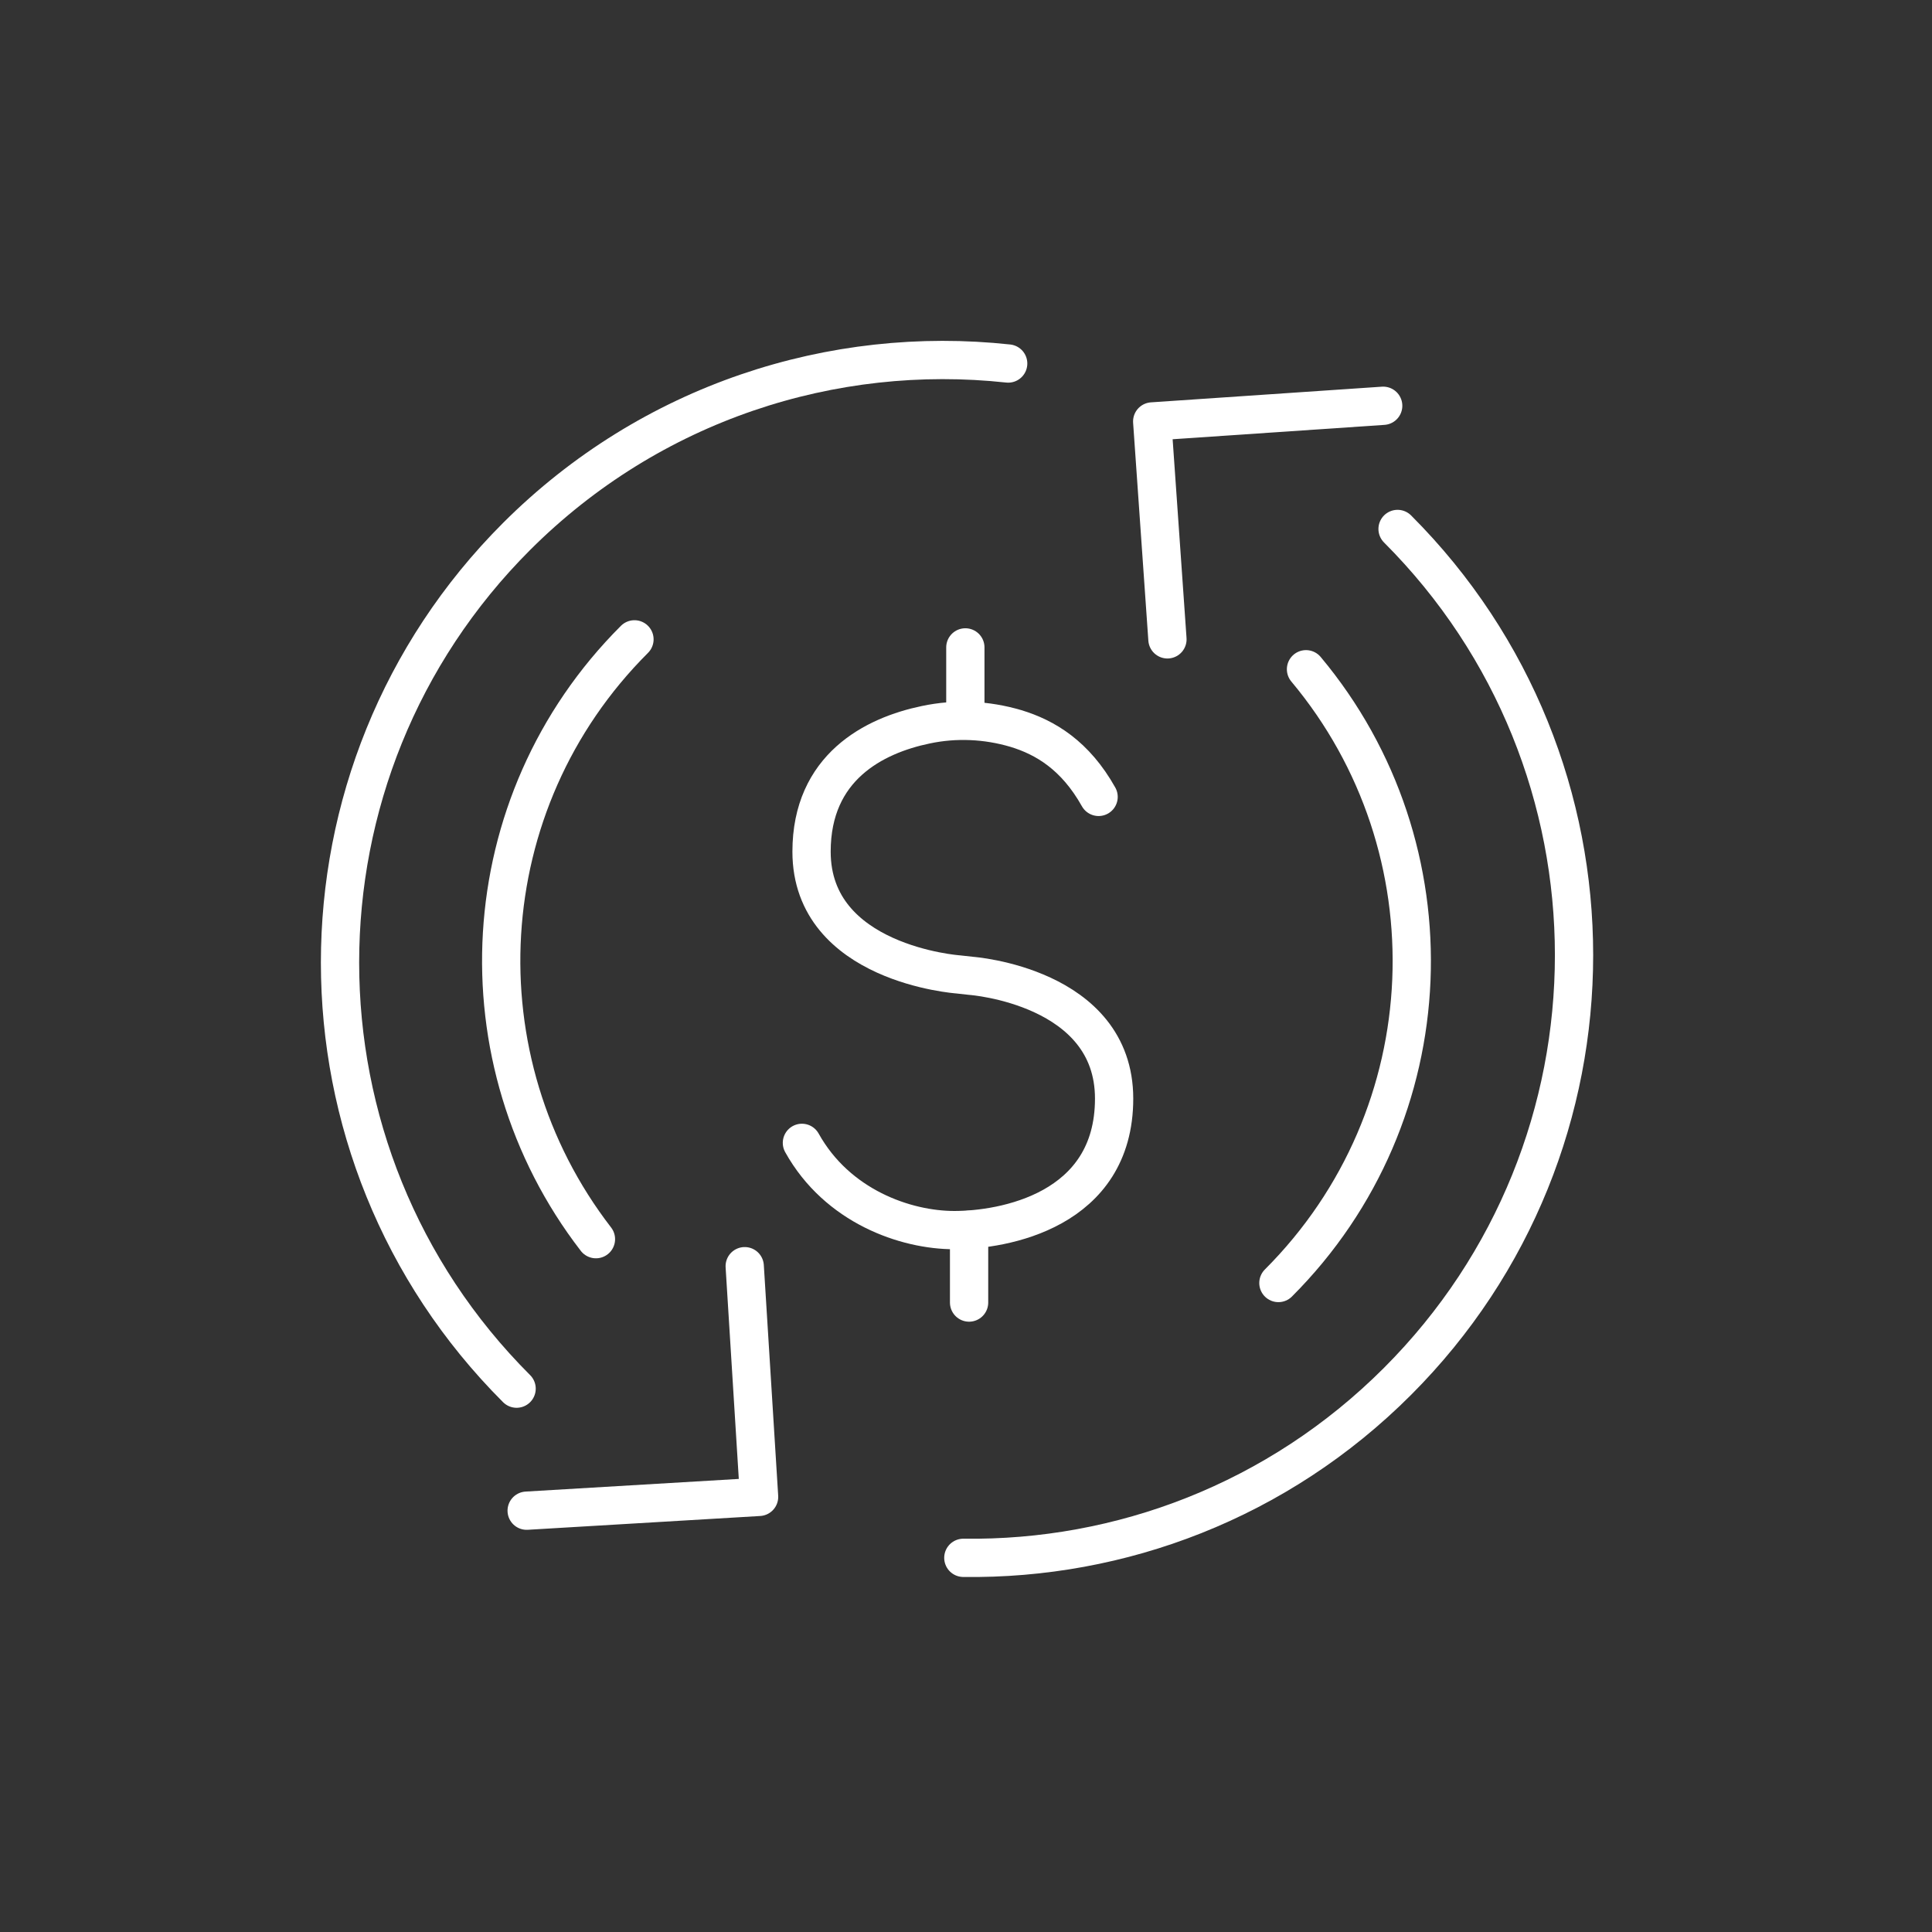
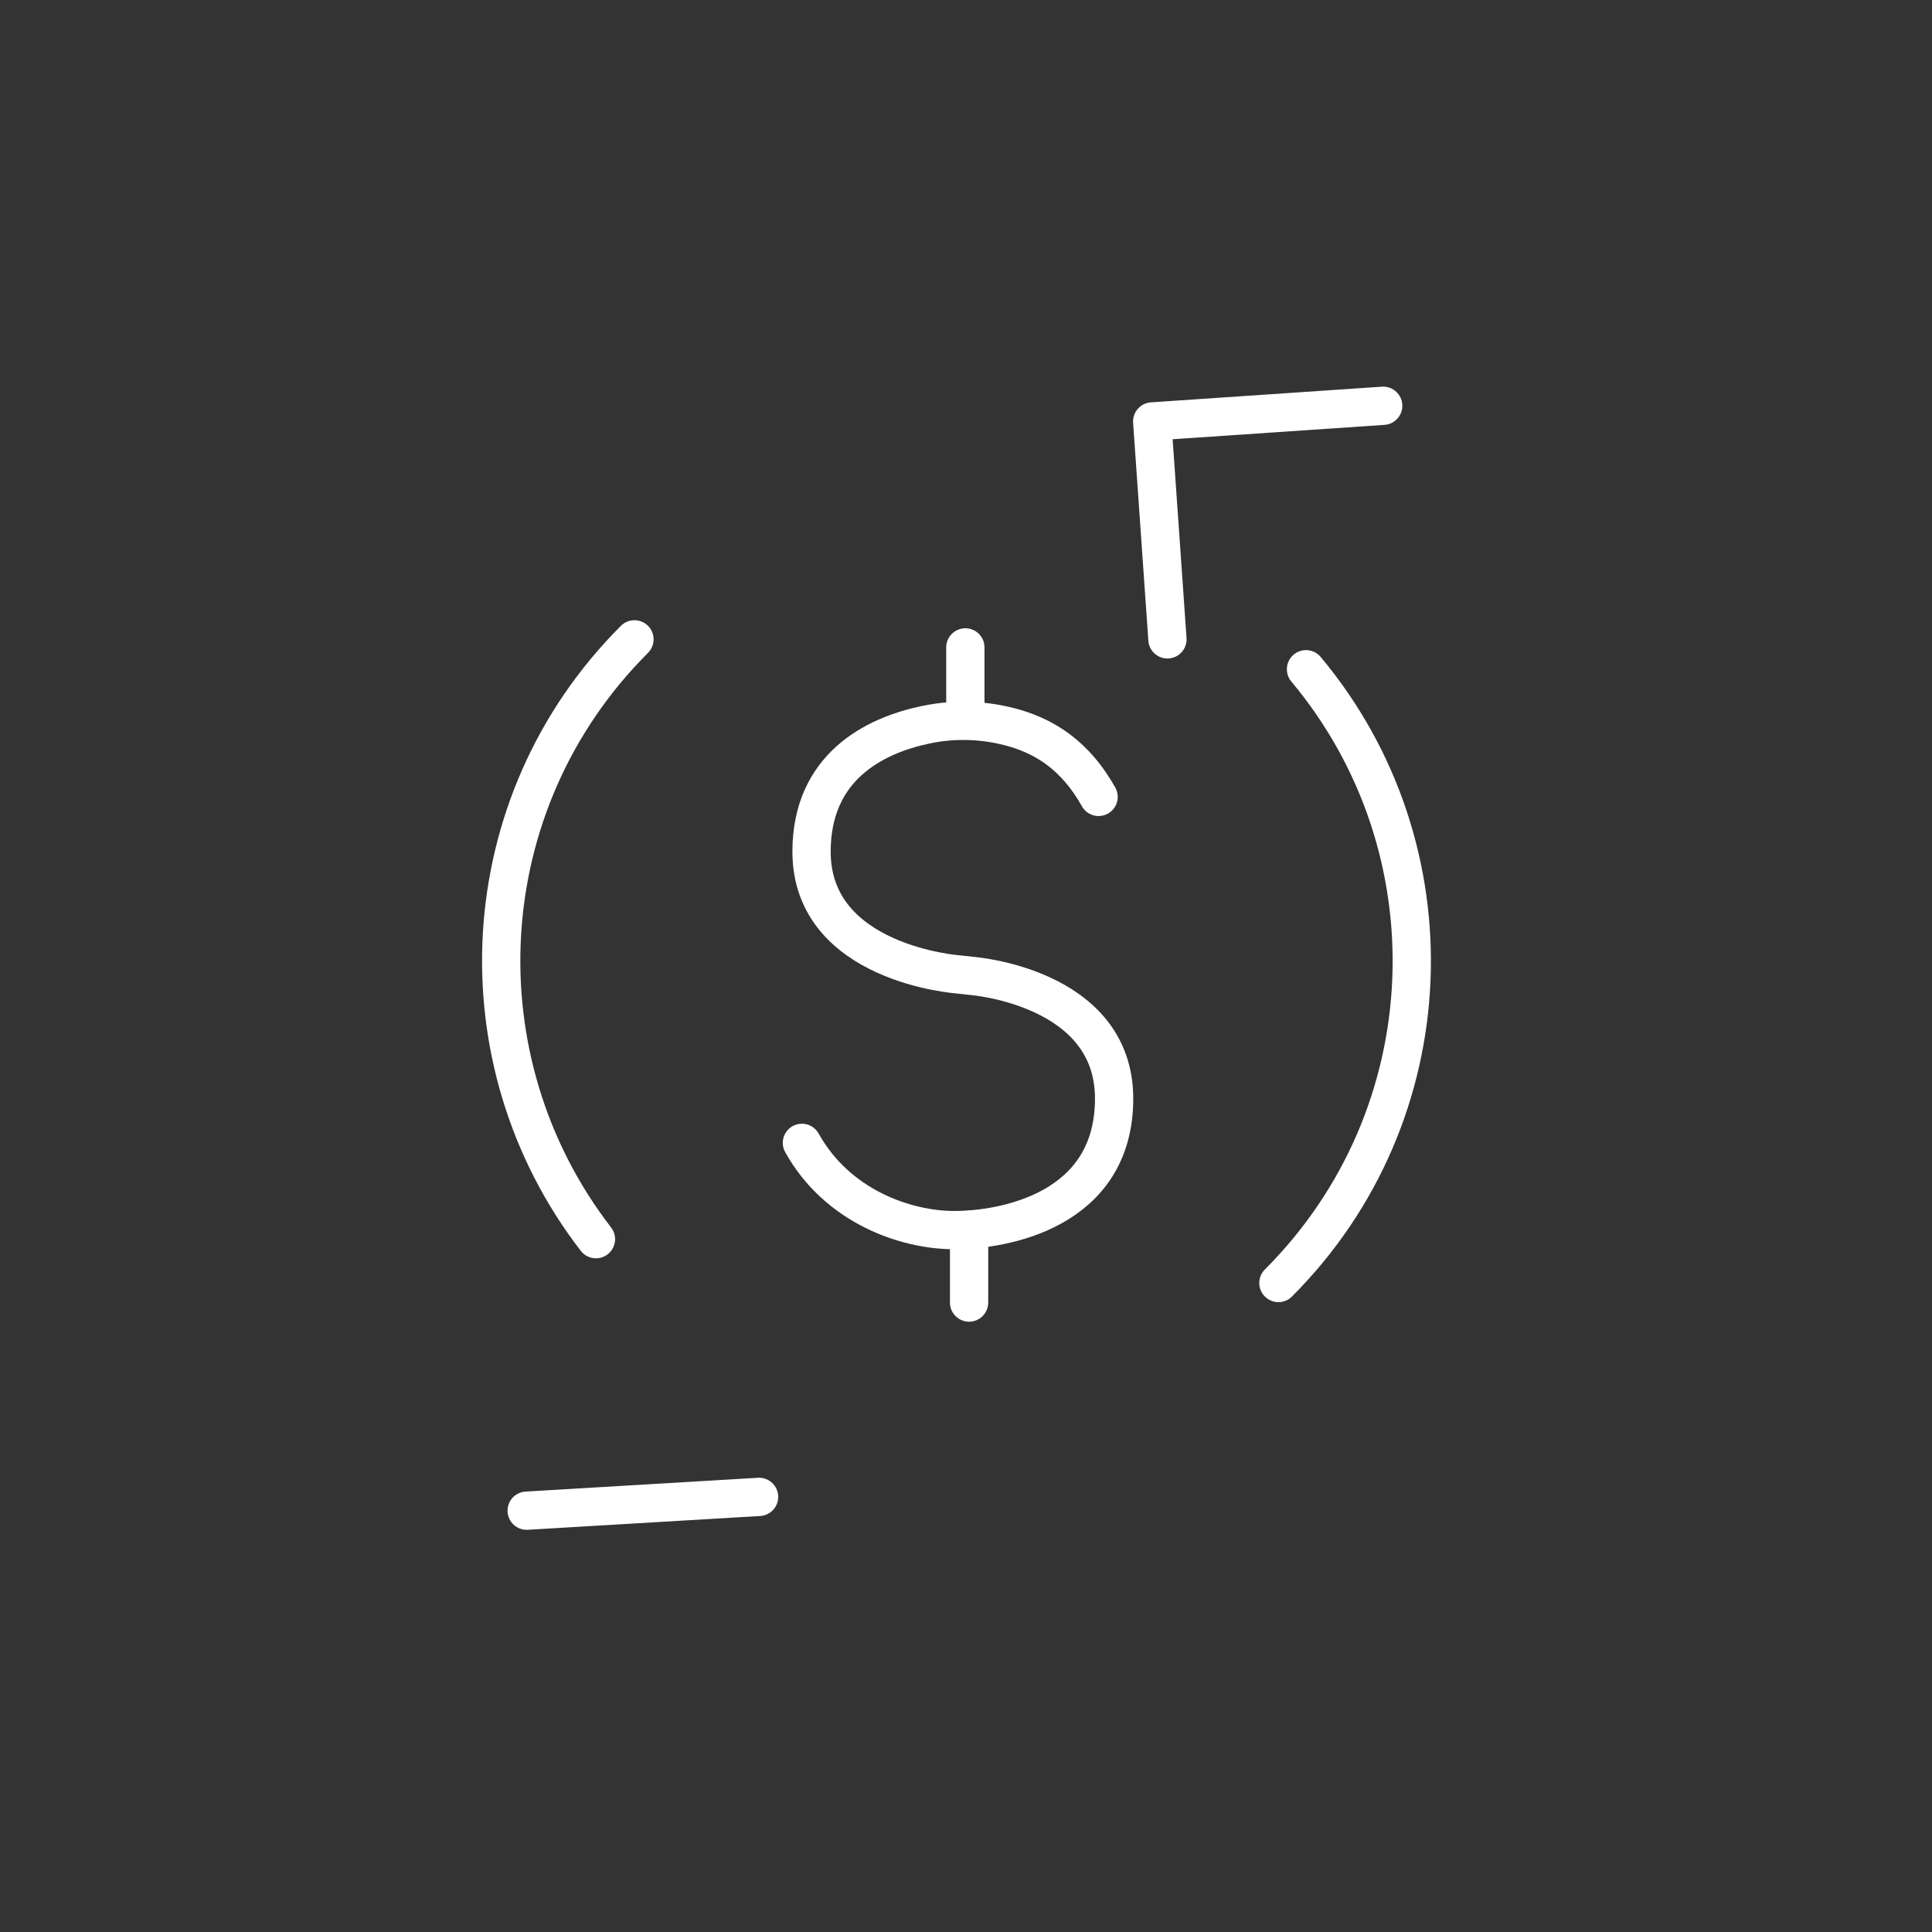
<svg xmlns="http://www.w3.org/2000/svg" width="70" zoomAndPan="magnify" viewBox="0 0 52.5 52.5" height="70" preserveAspectRatio="xMidYMid meet" version="1.0">
  <rect x="0" y="0" width="52.5" height="52.5" fill="#333333" stroke="none" />
  <path stroke-linecap="round" transform="matrix(0.065, 0, 0, 0.065, 2.747, 2.747)" fill="none" stroke-linejoin="round" d="M 361.312 228.391 L 361.312 258.797 " stroke="#ffffff" stroke-width="16" stroke-opacity="1" stroke-miterlimit="10" />
  <path stroke-linecap="round" transform="matrix(0.065, 0, 0, 0.065, 2.747, 2.747)" fill="none" stroke-linejoin="round" d="M 292.989 435.524 C 307.771 462.084 336.314 471.999 356.685 471.999 C 377.116 471.999 423.506 464.007 423.506 417.016 C 423.506 370.025 363.716 365.699 363.716 365.699 L 358.307 365.098 C 358.307 365.098 297.015 360.771 297.015 313.78 C 297.015 278.507 323.094 265.227 344.787 260.72 C 357.286 258.076 370.205 258.677 382.404 262.282 C 394.722 266.008 407.281 273.519 417.016 290.886 " stroke="#ffffff" stroke-width="16" stroke-opacity="1" stroke-miterlimit="10" />
  <path stroke-linecap="round" transform="matrix(0.065, 0, 0, 0.065, 2.747, 2.747)" fill="none" stroke-linejoin="round" d="M 362.874 502.285 L 362.874 471.879 " stroke="#ffffff" stroke-width="16" stroke-opacity="1" stroke-miterlimit="10" />
  <path stroke-linecap="round" transform="matrix(0.065, 0, 0, 0.065, 2.747, 2.747)" fill="none" stroke-linejoin="round" d="M 445.799 225.026 L 439.43 133.929 L 535.996 127.379 " stroke="#ffffff" stroke-width="16" stroke-opacity="1" stroke-miterlimit="10" />
  <path stroke-linecap="round" transform="matrix(0.065, 0, 0, 0.065, 2.747, 2.747)" fill="none" stroke-linejoin="round" d="M 492.189 494.112 C 562.496 423.806 566.281 312.278 503.727 237.525 " stroke="#ffffff" stroke-width="16" stroke-opacity="1" stroke-miterlimit="10" />
-   <path stroke-linecap="round" transform="matrix(0.065, 0, 0, 0.065, 2.747, 2.747)" fill="none" stroke-linejoin="round" d="M 360.471 609.006 C 426.09 609.907 492.009 585.27 542.005 535.214 C 640.373 436.786 640.373 277.305 542.005 178.877 " stroke="#ffffff" stroke-width="16" stroke-opacity="1" stroke-miterlimit="10" />
  <path stroke-linecap="round" transform="matrix(0.065, 0, 0, 0.065, 2.747, 2.747)" fill="none" stroke-linejoin="round" d="M 206.879 475.785 C 149.192 401.092 154.48 293.409 222.983 225.026 " stroke="#ffffff" stroke-width="16" stroke-opacity="1" stroke-miterlimit="10" />
-   <path stroke-linecap="round" transform="matrix(0.065, 0, 0, 0.065, 2.747, 2.747)" fill="none" stroke-linejoin="round" d="M 177.915 589.296 L 275.082 583.527 L 269.073 487.082 " stroke="#ffffff" stroke-width="16" stroke-opacity="1" stroke-miterlimit="10" />
-   <path stroke-linecap="round" transform="matrix(0.065, 0, 0, 0.065, 2.747, 2.747)" fill="none" stroke-linejoin="round" d="M 379.219 109.712 C 306.028 101.78 229.894 125.877 173.709 182.001 C 75.28 280.43 75.28 439.911 173.709 538.279 " stroke="#ffffff" stroke-width="16" stroke-opacity="1" stroke-miterlimit="10" />
+   <path stroke-linecap="round" transform="matrix(0.065, 0, 0, 0.065, 2.747, 2.747)" fill="none" stroke-linejoin="round" d="M 177.915 589.296 L 275.082 583.527 " stroke="#ffffff" stroke-width="16" stroke-opacity="1" stroke-miterlimit="10" />
</svg>